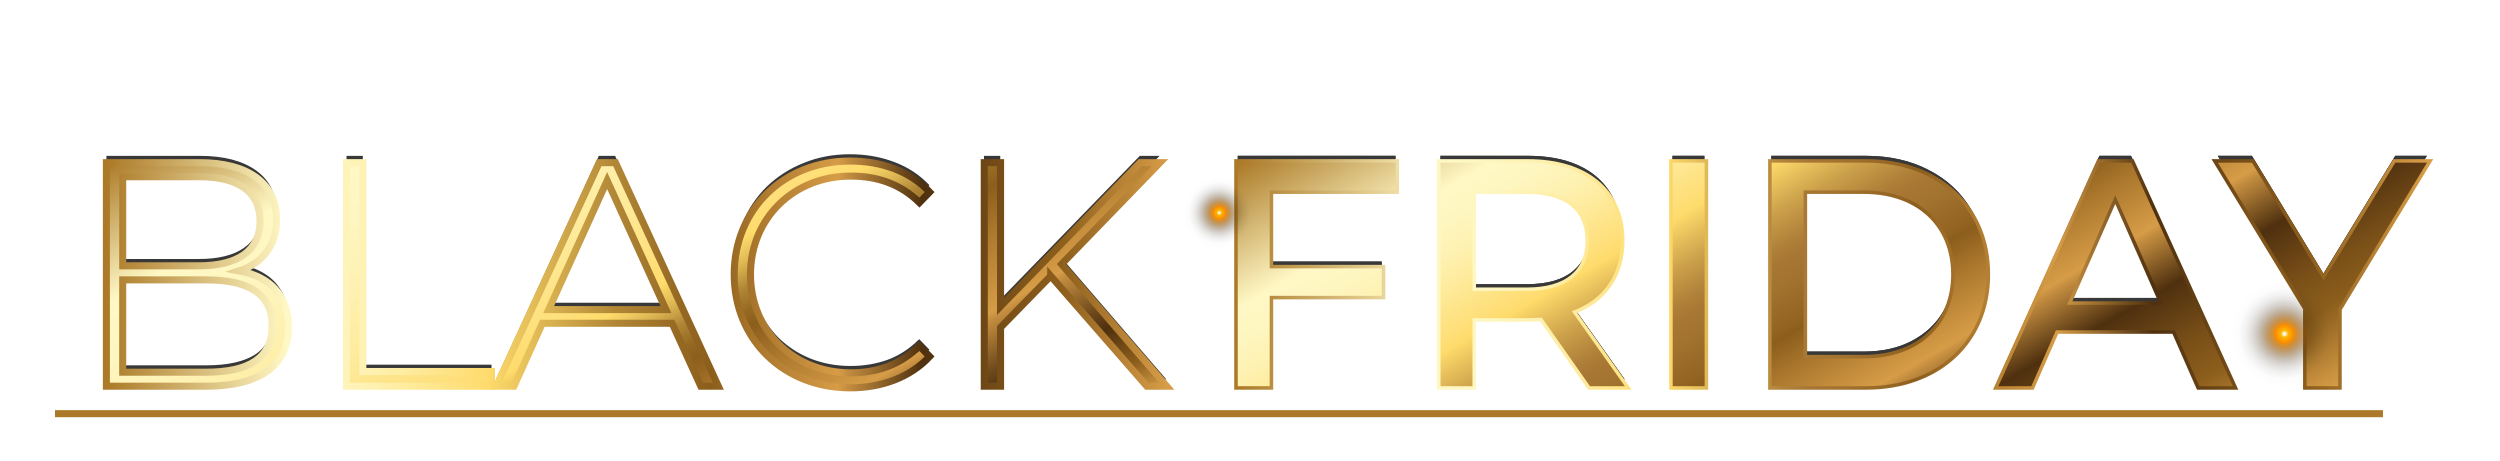
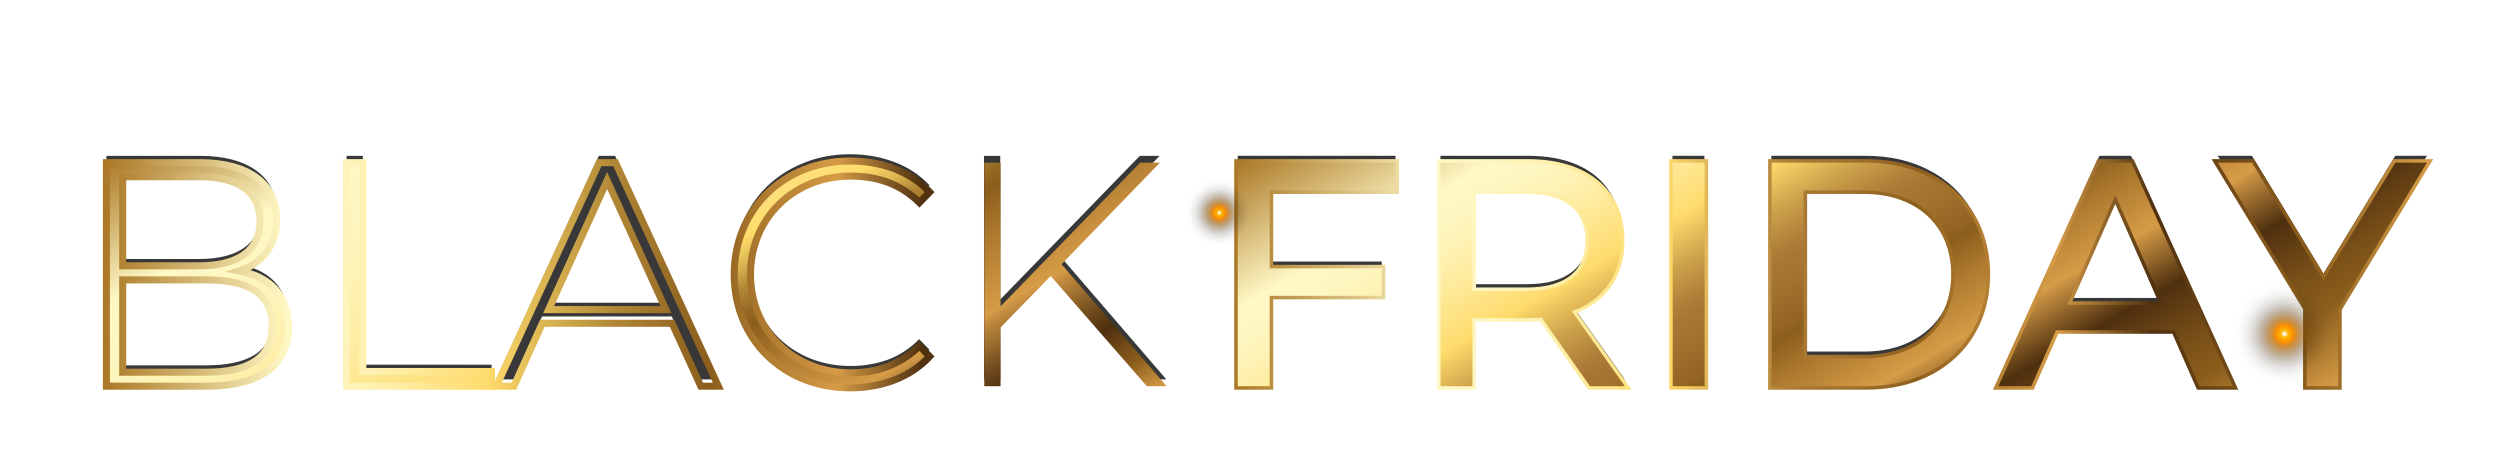
<svg xmlns="http://www.w3.org/2000/svg" fill="none" viewBox="0 0 152 28" height="28" width="152">
  <g filter="url(#filter0_d_1517_15700)">
    <path fill="#383838" d="M3.254 19.85V6.259H8.924C10.386 6.259 11.532 6.557 12.36 7.152C13.189 7.748 13.603 8.609 13.603 9.735C13.603 10.472 13.428 11.094 13.079 11.599C12.729 12.103 12.244 12.485 11.623 12.744C11.014 12.99 10.328 13.113 9.564 13.113L9.914 12.725C10.846 12.725 11.642 12.861 12.302 13.132C12.962 13.404 13.461 13.799 13.797 14.317C14.147 14.835 14.321 15.482 14.321 16.258C14.321 17.398 13.907 18.284 13.079 18.918C12.25 19.54 10.995 19.85 9.312 19.85H3.254ZM4.244 18.996H9.312C10.619 18.996 11.616 18.776 12.302 18.336C12.988 17.883 13.331 17.165 13.331 16.181C13.331 15.21 12.988 14.505 12.302 14.064C11.616 13.611 10.619 13.385 9.312 13.385H4.128V12.53H8.885C10.063 12.53 10.975 12.304 11.623 11.851C12.27 11.398 12.593 10.718 12.593 9.812C12.593 8.919 12.27 8.246 11.623 7.793C10.975 7.34 10.063 7.113 8.885 7.113H4.244V18.996ZM17.854 19.85V6.259H18.844V18.957H26.669V19.85H17.854ZM26.94 19.85L33.192 6.259H34.182L40.434 19.85H39.366L33.464 6.88H33.891L28.008 19.85H26.94ZM29.231 16.025L29.561 15.191H37.697L38.026 16.025H29.231ZM48.459 19.947C47.449 19.947 46.511 19.779 45.644 19.443C44.789 19.093 44.045 18.608 43.411 17.986C42.777 17.365 42.285 16.64 41.935 15.812C41.586 14.97 41.411 14.051 41.411 13.055C41.411 12.058 41.586 11.146 41.935 10.317C42.285 9.476 42.777 8.744 43.411 8.123C44.058 7.502 44.809 7.023 45.663 6.686C46.517 6.337 47.449 6.162 48.459 6.162C49.417 6.162 50.31 6.317 51.138 6.628C51.98 6.939 52.698 7.411 53.294 8.045L52.672 8.686C52.09 8.117 51.443 7.709 50.731 7.463C50.032 7.204 49.287 7.075 48.498 7.075C47.631 7.075 46.822 7.223 46.071 7.521C45.333 7.819 44.686 8.24 44.129 8.783C43.586 9.327 43.158 9.961 42.848 10.686C42.55 11.411 42.401 12.2 42.401 13.055C42.401 13.909 42.55 14.699 42.848 15.424C43.158 16.148 43.586 16.783 44.129 17.326C44.686 17.87 45.333 18.291 46.071 18.588C46.822 18.886 47.631 19.035 48.498 19.035C49.287 19.035 50.032 18.912 50.731 18.666C51.443 18.407 52.09 17.986 52.672 17.404L53.294 18.045C52.698 18.679 51.98 19.158 51.138 19.481C50.31 19.792 49.417 19.947 48.459 19.947ZM57.465 16.414L57.426 15.171L66.085 6.259H67.289L61.231 12.53L60.668 13.132L57.465 16.414ZM56.61 19.85V6.259H57.6V19.85H56.61ZM66.493 19.85L60.377 12.861L61.056 12.142L67.697 19.85H66.493Z" />
    <path fill="url(#paint0_linear_1517_15700)" d="M14.32 16.673C14.32 18.965 12.65 20.266 9.31 20.266H3.252V6.673H8.922C11.836 6.673 13.602 7.897 13.602 10.148C13.602 11.76 12.689 12.808 11.33 13.254C13.253 13.623 14.32 14.789 14.32 16.671V16.673ZM4.245 7.528V12.945H8.886C11.236 12.945 12.595 12.032 12.595 10.227C12.595 8.422 11.236 7.528 8.886 7.528H4.245ZM13.332 16.596C13.332 14.654 11.915 13.801 9.313 13.801H4.245V19.413H9.313C11.915 19.413 13.332 18.558 13.332 16.598V16.596Z" />
    <path fill="url(#paint1_linear_1517_15700)" d="M17.853 6.673H18.844V19.372H26.668V20.266H17.853V6.673Z" />
-     <path fill="url(#paint2_linear_1517_15700)" d="M37.64 16.44H29.758L28.03 20.264H26.962L33.215 6.673H34.206L40.459 20.264H39.392L37.645 16.44H37.64ZM37.272 15.606L33.698 7.762L30.143 15.606H37.269H37.272Z" />
    <path fill="url(#paint3_linear_1517_15700)" d="M41.424 13.469C41.424 9.507 44.434 6.576 48.472 6.576C50.395 6.576 52.123 7.198 53.307 8.461L52.685 9.102C51.521 7.957 50.102 7.49 48.511 7.49C45.036 7.49 42.414 10.053 42.414 13.471C42.414 16.888 45.036 19.452 48.511 19.452C50.104 19.452 51.521 18.967 52.685 17.82L53.307 18.461C52.123 19.724 50.393 20.365 48.472 20.365C44.434 20.365 41.424 17.432 41.424 13.471V13.469Z" />
    <path fill="url(#paint4_linear_1517_15700)" d="M60.666 13.567L57.618 16.693V20.266H56.627V6.673H57.618V15.411L66.103 6.673H67.308L61.327 12.847L67.715 20.264H66.51L60.666 13.565V13.567Z" />
    <path stroke-width="0.429" stroke="url(#paint5_linear_1517_15700)" d="M14.32 16.673C14.32 18.965 12.65 20.266 9.31 20.266H3.252V6.673H8.922C11.836 6.673 13.602 7.897 13.602 10.148C13.602 11.76 12.689 12.808 11.33 13.254C13.253 13.623 14.32 14.789 14.32 16.671V16.673ZM4.245 7.528V12.945H8.886C11.236 12.945 12.595 12.032 12.595 10.227C12.595 8.422 11.236 7.528 8.886 7.528H4.245ZM13.332 16.596C13.332 14.654 11.915 13.801 9.313 13.801H4.245V19.413H9.313C11.915 19.413 13.332 18.558 13.332 16.598V16.596Z" />
    <path stroke-width="0.429" stroke="url(#paint6_linear_1517_15700)" d="M17.853 6.673H18.844V19.372H26.668V20.266H17.853V6.673Z" />
    <path stroke-width="0.429" stroke="url(#paint7_linear_1517_15700)" d="M37.64 16.44H29.758L28.03 20.264H26.962L33.215 6.673H34.206L40.459 20.264H39.392L37.645 16.44H37.64ZM37.272 15.606L33.698 7.762L30.143 15.606H37.269H37.272Z" />
    <path stroke-width="0.429" stroke="url(#paint8_linear_1517_15700)" d="M41.424 13.469C41.424 9.507 44.434 6.576 48.472 6.576C50.395 6.576 52.123 7.198 53.307 8.461L52.685 9.102C51.521 7.957 50.102 7.49 48.511 7.49C45.036 7.49 42.414 10.053 42.414 13.471C42.414 16.888 45.036 19.452 48.511 19.452C50.104 19.452 51.521 18.967 52.685 17.82L53.307 18.461C52.123 19.724 50.393 20.365 48.472 20.365C44.434 20.365 41.424 17.432 41.424 13.471V13.469Z" />
-     <path stroke-width="0.429" stroke="url(#paint9_linear_1517_15700)" d="M60.666 13.567L57.618 16.693V20.266H56.627V6.673H57.618V15.411L66.103 6.673H67.308L61.327 12.847L67.715 20.264H66.51L60.666 13.565V13.567Z" />
-     <path fill="#383838" d="M73.786 12.684H80.795V14.353H73.786V12.684ZM73.98 19.848H72.039V6.257H81.63V7.946H73.98V19.848ZM84.363 19.848V6.257H89.664C90.855 6.257 91.871 6.445 92.712 6.82C93.553 7.195 94.201 7.739 94.654 8.451C95.107 9.163 95.333 10.011 95.333 10.995C95.333 11.978 95.107 12.826 94.654 13.538C94.201 14.237 93.553 14.774 92.712 15.149C91.871 15.525 90.855 15.713 89.664 15.713H85.431L86.305 14.819V19.848H84.363ZM93.45 19.848L89.994 14.916H92.071L95.566 19.848H93.45ZM86.305 15.014L85.431 14.062H89.606C90.848 14.062 91.787 13.797 92.421 13.266C93.068 12.723 93.392 11.965 93.392 10.995C93.392 10.024 93.068 9.273 92.421 8.742C91.787 8.212 90.848 7.946 89.606 7.946H85.431L86.305 6.975V15.014ZM98.47 19.848V6.257H100.412V19.848H98.47ZM104.481 19.848V6.257H110.208C111.658 6.257 112.933 6.542 114.033 7.111C115.147 7.681 116.007 8.477 116.616 9.499C117.237 10.522 117.548 11.706 117.548 13.053C117.548 14.399 117.237 15.583 116.616 16.606C116.007 17.628 115.147 18.424 114.033 18.994C112.933 19.563 111.658 19.848 110.208 19.848H104.481ZM106.422 18.159H110.092C111.218 18.159 112.189 17.945 113.004 17.518C113.833 17.091 114.473 16.496 114.927 15.732C115.38 14.955 115.606 14.062 115.606 13.053C115.606 12.03 115.38 11.137 114.927 10.373C114.473 9.609 113.833 9.014 113.004 8.587C112.189 8.16 111.218 7.946 110.092 7.946H106.422V18.159ZM118.274 19.848L124.429 6.257H126.351L132.525 19.848H130.487L124.992 7.344H125.769L120.274 19.848H118.274ZM120.895 16.45L121.419 14.897H129.069L129.632 16.45H120.895ZM137.019 19.848V14.645L137.465 15.848L131.621 6.257H133.699L138.611 14.353H137.485L142.416 6.257H144.339L138.514 15.848L138.941 14.645V19.848H137.019Z" />
    <path fill="#383838" d="M73.786 12.684H80.795V14.353H73.786V12.684ZM73.98 19.848H72.039V6.257H81.63V7.946H73.98V19.848ZM84.363 19.848V6.257H89.664C90.855 6.257 91.871 6.445 92.712 6.82C93.553 7.195 94.201 7.739 94.654 8.451C95.107 9.163 95.333 10.011 95.333 10.995C95.333 11.978 95.107 12.826 94.654 13.538C94.201 14.237 93.553 14.774 92.712 15.149C91.871 15.525 90.855 15.713 89.664 15.713H85.431L86.305 14.819V19.848H84.363ZM93.45 19.848L89.994 14.916H92.071L95.566 19.848H93.45ZM86.305 15.014L85.431 14.062H89.606C90.848 14.062 91.787 13.797 92.421 13.266C93.068 12.723 93.392 11.965 93.392 10.995C93.392 10.024 93.068 9.273 92.421 8.742C91.787 8.212 90.848 7.946 89.606 7.946H85.431L86.305 6.975V15.014ZM98.47 19.848V6.257H100.412V19.848H98.47ZM104.481 19.848V6.257H110.208C111.658 6.257 112.933 6.542 114.033 7.111C115.147 7.681 116.007 8.477 116.616 9.499C117.237 10.522 117.548 11.706 117.548 13.053C117.548 14.399 117.237 15.583 116.616 16.606C116.007 17.628 115.147 18.424 114.033 18.994C112.933 19.563 111.658 19.848 110.208 19.848H104.481ZM106.422 18.159H110.092C111.218 18.159 112.189 17.945 113.004 17.518C113.833 17.091 114.473 16.496 114.927 15.732C115.38 14.955 115.606 14.062 115.606 13.053C115.606 12.03 115.38 11.137 114.927 10.373C114.473 9.609 113.833 9.014 113.004 8.587C112.189 8.16 111.218 7.946 110.092 7.946H106.422V18.159ZM118.274 19.848L124.429 6.257H126.351L132.525 19.848H130.487L124.992 7.344H125.769L120.274 19.848H118.274ZM120.895 16.45L121.419 14.897H129.069L129.632 16.45H120.895ZM137.019 19.848V14.645L137.465 15.848L131.621 6.257H133.699L138.611 14.353H137.485L142.416 6.257H144.339L138.514 15.848L138.941 14.645V19.848H137.019Z" />
    <path stroke-width="0.429" stroke="url(#paint10_linear_1517_15700)" d="M73.981 8.362V13.1H80.796V14.77H73.981V20.264H72.039V6.673H81.632V8.362H73.981Z" />
    <path stroke-width="0.429" stroke="url(#paint11_linear_1517_15700)" d="M93.455 20.264L90.522 16.09C90.25 16.11 89.958 16.129 89.669 16.129H86.31V20.264H84.367V6.673H89.669C93.202 6.673 95.339 8.458 95.339 11.41C95.339 13.507 94.252 15.023 92.349 15.702L95.573 20.266H93.457L93.455 20.264ZM93.397 11.41C93.397 9.468 92.096 8.362 89.611 8.362H86.31V14.478H89.611C92.096 14.478 93.397 13.353 93.397 11.41Z" />
    <path stroke-width="0.429" stroke="url(#paint12_linear_1517_15700)" d="M98.484 6.673H100.426V20.264H98.484V6.673Z" />
    <path stroke-width="0.429" stroke="url(#paint13_linear_1517_15700)" d="M104.501 6.673H110.23C114.599 6.673 117.57 9.43 117.57 13.468C117.57 17.507 114.599 20.264 110.23 20.264H104.501V6.673ZM110.114 18.575C113.473 18.575 115.628 16.517 115.628 13.468C115.628 10.42 113.473 8.362 110.114 8.362H106.444V18.575H110.114Z" />
    <path stroke-width="0.429" stroke="url(#paint14_linear_1517_15700)" d="M129.005 16.866H121.782L120.288 20.264H118.288L124.443 6.673H126.366L132.54 20.264H130.501L129.007 16.866H129.005ZM128.325 15.314L125.392 8.654L122.46 15.314H128.323H128.325Z" />
    <path stroke-width="0.429" stroke="url(#paint15_linear_1517_15700)" d="M138.947 15.565V20.264H137.024V15.526L131.626 6.673H133.704L138.053 13.837L142.422 6.673H144.345L138.947 15.565Z" />
    <path fill="url(#paint16_linear_1517_15700)" d="M73.981 8.362V13.1H80.796V14.77H73.981V20.264H72.039V6.673H81.632V8.362H73.981Z" />
    <path fill="url(#paint17_linear_1517_15700)" d="M93.455 20.264L90.522 16.09C90.25 16.11 89.958 16.129 89.669 16.129H86.31V20.264H84.367V6.673H89.669C93.202 6.673 95.339 8.458 95.339 11.41C95.339 13.507 94.252 15.023 92.349 15.702L95.573 20.266H93.457L93.455 20.264ZM93.397 11.41C93.397 9.468 92.096 8.362 89.611 8.362H86.31V14.478H89.611C92.096 14.478 93.397 13.353 93.397 11.41Z" />
    <path fill="url(#paint18_linear_1517_15700)" d="M98.484 6.673H100.426V20.264H98.484V6.673Z" />
    <path fill="url(#paint19_linear_1517_15700)" d="M104.501 6.673H110.23C114.599 6.673 117.57 9.43 117.57 13.468C117.57 17.507 114.599 20.264 110.23 20.264H104.501V6.673ZM110.114 18.575C113.473 18.575 115.628 16.517 115.628 13.468C115.628 10.42 113.473 8.362 110.114 8.362H106.444V18.575H110.114Z" />
    <path fill="url(#paint20_linear_1517_15700)" d="M129.005 16.866H121.782L120.288 20.264H118.288L124.443 6.673H126.366L132.54 20.264H130.501L129.007 16.866H129.005ZM128.325 15.314L125.392 8.654L122.46 15.314H128.323H128.325Z" />
    <path fill="url(#paint21_linear_1517_15700)" d="M138.947 15.565V20.264H137.024V15.526L131.626 6.673H133.704L138.053 13.837L142.422 6.673H144.345L138.947 15.565Z" />
  </g>
-   <path stroke-width="0.429" stroke="url(#paint22_linear_1517_15700)" d="M3.344 25.152H144.885" />
  <path fill="url(#paint23_radial_1517_15700)" d="M141.711 21.945C140.812 23.501 138.823 24.037 137.264 23.139C135.708 22.241 135.172 20.251 136.07 18.693C136.969 17.136 138.958 16.601 140.516 17.499C142.073 18.397 142.609 20.386 141.711 21.945Z" style="mix-blend-mode:screen" />
  <path fill="url(#paint24_radial_1517_15700)" d="M138.823 20.438C137.157 19.477 135.839 18.641 135.88 18.571C135.92 18.5 137.303 19.222 138.969 20.183C140.634 21.143 141.953 21.979 141.912 22.05C141.871 22.121 140.489 21.398 138.823 20.438Z" style="mix-blend-mode:screen" />
  <path fill="url(#paint25_radial_1517_15700)" d="M138.769 20.236C139.73 18.571 140.566 17.252 140.636 17.293C140.707 17.334 139.985 18.716 139.024 20.382C138.064 22.048 137.228 23.366 137.157 23.325C137.086 23.285 137.809 21.902 138.769 20.236Z" style="mix-blend-mode:screen" />
  <path fill="url(#paint26_radial_1517_15700)" d="M76.026 14.056C75.422 15.102 74.084 15.462 73.038 14.857C71.992 14.253 71.631 12.915 72.236 11.869C72.841 10.823 74.178 10.463 75.224 11.067C76.27 11.672 76.631 13.01 76.026 14.056Z" style="mix-blend-mode:screen" />
  <path fill="url(#paint27_radial_1517_15700)" d="M74.084 13.042C72.965 12.396 72.08 11.835 72.105 11.788C72.133 11.741 73.064 12.225 74.183 12.87C75.302 13.516 76.187 14.077 76.161 14.124C76.133 14.172 75.205 13.687 74.084 13.042Z" style="mix-blend-mode:screen" />
  <path fill="url(#paint28_radial_1517_15700)" d="M74.047 12.907C74.692 11.788 75.254 10.902 75.301 10.928C75.348 10.956 74.864 11.886 74.219 13.005C73.573 14.124 73.012 15.01 72.965 14.984C72.917 14.956 73.402 14.026 74.047 12.907Z" style="mix-blend-mode:screen" />
  <defs>
    <filter color-interpolation-filters="sRGB" filterUnits="userSpaceOnUse" height="21.277" width="148.548" y="5.948" x="2.823" id="filter0_d_1517_15700">
      <feFlood result="BackgroundImageFix" flood-opacity="0" />
      <feColorMatrix result="hardAlpha" values="0 0 0 0 0 0 0 0 0 0 0 0 0 0 0 0 0 0 127 0" type="matrix" in="SourceAlpha" />
      <feOffset dy="3.216" dx="3.216" />
      <feGaussianBlur stdDeviation="1.715" />
      <feColorMatrix values="0 0 0 0 0 0 0 0 0 0 0 0 0 0 0 0 0 0 0.23 0" type="matrix" />
      <feBlend result="effect1_dropShadow_1517_15700" in2="BackgroundImageFix" mode="normal" />
      <feBlend result="shape" in2="effect1_dropShadow_1517_15700" in="SourceGraphic" mode="normal" />
    </filter>
    <linearGradient gradientUnits="userSpaceOnUse" y2="32.61" x2="46.331" y1="-5.495" x1="24.332" id="paint0_linear_1517_15700">
      <stop stop-color="#AB7927" />
      <stop stop-color="#FFF8C5" offset="0.17" />
      <stop stop-color="#FEF6C0" offset="0.24" />
      <stop stop-color="#FEF1B1" offset="0.32" />
      <stop stop-color="#FEEA9A" offset="0.41" />
      <stop stop-color="#FEDF7A" offset="0.5" />
      <stop stop-color="#FEDB6B" offset="0.53" />
      <stop stop-color="#DEB754" offset="0.56" />
      <stop stop-color="#B18736" offset="0.59" />
      <stop stop-color="#966923" offset="0.62" />
      <stop stop-color="#8C5E1C" offset="0.64" />
      <stop stop-color="#AE7A2F" offset="0.7" />
      <stop stop-color="#D69C47" offset="0.79" />
      <stop stop-color="#C28C3F" offset="0.8" />
      <stop stop-color="#6F4A1C" offset="0.86" />
      <stop stop-color="#4F300F" offset="0.89" />
      <stop stop-color="#7A5018" offset="0.93" />
      <stop stop-color="#8C5E1C" offset="0.95" />
      <stop stop-color="#D69C47" offset="1" />
    </linearGradient>
    <linearGradient gradientUnits="userSpaceOnUse" y2="32.61" x2="46.331" y1="-5.495" x1="24.332" id="paint1_linear_1517_15700">
      <stop stop-color="#AB7927" />
      <stop stop-color="#FFF8C5" offset="0.17" />
      <stop stop-color="#FEF6C0" offset="0.24" />
      <stop stop-color="#FEF1B1" offset="0.32" />
      <stop stop-color="#FEEA9A" offset="0.41" />
      <stop stop-color="#FEDF7A" offset="0.5" />
      <stop stop-color="#FEDB6B" offset="0.53" />
      <stop stop-color="#DEB754" offset="0.56" />
      <stop stop-color="#B18736" offset="0.59" />
      <stop stop-color="#966923" offset="0.62" />
      <stop stop-color="#8C5E1C" offset="0.64" />
      <stop stop-color="#AE7A2F" offset="0.7" />
      <stop stop-color="#D69C47" offset="0.79" />
      <stop stop-color="#C28C3F" offset="0.8" />
      <stop stop-color="#6F4A1C" offset="0.86" />
      <stop stop-color="#4F300F" offset="0.89" />
      <stop stop-color="#7A5018" offset="0.93" />
      <stop stop-color="#8C5E1C" offset="0.95" />
      <stop stop-color="#D69C47" offset="1" />
    </linearGradient>
    <linearGradient gradientUnits="userSpaceOnUse" y2="32.61" x2="46.331" y1="-5.495" x1="24.332" id="paint2_linear_1517_15700">
      <stop stop-color="#AB7927" />
      <stop stop-color="#FFF8C5" offset="0.17" />
      <stop stop-color="#FEF6C0" offset="0.24" />
      <stop stop-color="#FEF1B1" offset="0.32" />
      <stop stop-color="#FEEA9A" offset="0.41" />
      <stop stop-color="#FEDF7A" offset="0.5" />
      <stop stop-color="#FEDB6B" offset="0.53" />
      <stop stop-color="#DEB754" offset="0.56" />
      <stop stop-color="#B18736" offset="0.59" />
      <stop stop-color="#966923" offset="0.62" />
      <stop stop-color="#8C5E1C" offset="0.64" />
      <stop stop-color="#AE7A2F" offset="0.7" />
      <stop stop-color="#D69C47" offset="0.79" />
      <stop stop-color="#C28C3F" offset="0.8" />
      <stop stop-color="#6F4A1C" offset="0.86" />
      <stop stop-color="#4F300F" offset="0.89" />
      <stop stop-color="#7A5018" offset="0.93" />
      <stop stop-color="#8C5E1C" offset="0.95" />
      <stop stop-color="#D69C47" offset="1" />
    </linearGradient>
    <linearGradient gradientUnits="userSpaceOnUse" y2="32.61" x2="46.331" y1="-5.495" x1="24.332" id="paint3_linear_1517_15700">
      <stop stop-color="#AB7927" />
      <stop stop-color="#FFF8C5" offset="0.17" />
      <stop stop-color="#FEF6C0" offset="0.24" />
      <stop stop-color="#FEF1B1" offset="0.32" />
      <stop stop-color="#FEEA9A" offset="0.41" />
      <stop stop-color="#FEDF7A" offset="0.5" />
      <stop stop-color="#FEDB6B" offset="0.53" />
      <stop stop-color="#DEB754" offset="0.56" />
      <stop stop-color="#B18736" offset="0.59" />
      <stop stop-color="#966923" offset="0.62" />
      <stop stop-color="#8C5E1C" offset="0.64" />
      <stop stop-color="#AE7A2F" offset="0.7" />
      <stop stop-color="#D69C47" offset="0.79" />
      <stop stop-color="#C28C3F" offset="0.8" />
      <stop stop-color="#6F4A1C" offset="0.86" />
      <stop stop-color="#4F300F" offset="0.89" />
      <stop stop-color="#7A5018" offset="0.93" />
      <stop stop-color="#8C5E1C" offset="0.95" />
      <stop stop-color="#D69C47" offset="1" />
    </linearGradient>
    <linearGradient gradientUnits="userSpaceOnUse" y2="32.61" x2="46.331" y1="-5.495" x1="24.332" id="paint4_linear_1517_15700">
      <stop stop-color="#AB7927" />
      <stop stop-color="#FFF8C5" offset="0.17" />
      <stop stop-color="#FEF6C0" offset="0.24" />
      <stop stop-color="#FEF1B1" offset="0.32" />
      <stop stop-color="#FEEA9A" offset="0.41" />
      <stop stop-color="#FEDF7A" offset="0.5" />
      <stop stop-color="#FEDB6B" offset="0.53" />
      <stop stop-color="#DEB754" offset="0.56" />
      <stop stop-color="#B18736" offset="0.59" />
      <stop stop-color="#966923" offset="0.62" />
      <stop stop-color="#8C5E1C" offset="0.64" />
      <stop stop-color="#AE7A2F" offset="0.7" />
      <stop stop-color="#D69C47" offset="0.79" />
      <stop stop-color="#C28C3F" offset="0.8" />
      <stop stop-color="#6F4A1C" offset="0.86" />
      <stop stop-color="#4F300F" offset="0.89" />
      <stop stop-color="#7A5018" offset="0.93" />
      <stop stop-color="#8C5E1C" offset="0.95" />
      <stop stop-color="#D69C47" offset="1" />
    </linearGradient>
    <linearGradient gradientUnits="userSpaceOnUse" y2="13.468" x2="67.715" y1="13.468" x1="3.254" id="paint5_linear_1517_15700">
      <stop stop-color="#AB7927" />
      <stop stop-color="#FFF8C5" offset="0.17" />
      <stop stop-color="#FEF6C0" offset="0.21" />
      <stop stop-color="#FEF1B1" offset="0.25" />
      <stop stop-color="#FEEA9A" offset="0.29" />
      <stop stop-color="#FEDF7A" offset="0.34" />
      <stop stop-color="#FEDB6B" offset="0.36" />
      <stop stop-color="#DEB754" offset="0.41" />
      <stop stop-color="#B18736" offset="0.48" />
      <stop stop-color="#966923" offset="0.54" />
      <stop stop-color="#8C5E1C" offset="0.57" />
      <stop stop-color="#AE7A2F" offset="0.62" />
      <stop stop-color="#D69C47" offset="0.69" />
      <stop stop-color="#C28C3F" offset="0.7" />
      <stop stop-color="#6F4A1C" offset="0.75" />
      <stop stop-color="#4F300F" offset="0.77" />
      <stop stop-color="#7A5018" offset="0.85" />
      <stop stop-color="#8C5E1C" offset="0.9" />
      <stop stop-color="#D69C47" offset="1" />
    </linearGradient>
    <linearGradient gradientUnits="userSpaceOnUse" y2="13.468" x2="67.715" y1="13.468" x1="3.254" id="paint6_linear_1517_15700">
      <stop stop-color="#AB7927" />
      <stop stop-color="#FFF8C5" offset="0.17" />
      <stop stop-color="#FEF6C0" offset="0.21" />
      <stop stop-color="#FEF1B1" offset="0.25" />
      <stop stop-color="#FEEA9A" offset="0.29" />
      <stop stop-color="#FEDF7A" offset="0.34" />
      <stop stop-color="#FEDB6B" offset="0.36" />
      <stop stop-color="#DEB754" offset="0.41" />
      <stop stop-color="#B18736" offset="0.48" />
      <stop stop-color="#966923" offset="0.54" />
      <stop stop-color="#8C5E1C" offset="0.57" />
      <stop stop-color="#AE7A2F" offset="0.62" />
      <stop stop-color="#D69C47" offset="0.69" />
      <stop stop-color="#C28C3F" offset="0.7" />
      <stop stop-color="#6F4A1C" offset="0.75" />
      <stop stop-color="#4F300F" offset="0.77" />
      <stop stop-color="#7A5018" offset="0.85" />
      <stop stop-color="#8C5E1C" offset="0.9" />
      <stop stop-color="#D69C47" offset="1" />
    </linearGradient>
    <linearGradient gradientUnits="userSpaceOnUse" y2="13.468" x2="67.715" y1="13.468" x1="3.254" id="paint7_linear_1517_15700">
      <stop stop-color="#AB7927" />
      <stop stop-color="#FFF8C5" offset="0.17" />
      <stop stop-color="#FEF6C0" offset="0.21" />
      <stop stop-color="#FEF1B1" offset="0.25" />
      <stop stop-color="#FEEA9A" offset="0.29" />
      <stop stop-color="#FEDF7A" offset="0.34" />
      <stop stop-color="#FEDB6B" offset="0.36" />
      <stop stop-color="#DEB754" offset="0.41" />
      <stop stop-color="#B18736" offset="0.48" />
      <stop stop-color="#966923" offset="0.54" />
      <stop stop-color="#8C5E1C" offset="0.57" />
      <stop stop-color="#AE7A2F" offset="0.62" />
      <stop stop-color="#D69C47" offset="0.69" />
      <stop stop-color="#C28C3F" offset="0.7" />
      <stop stop-color="#6F4A1C" offset="0.75" />
      <stop stop-color="#4F300F" offset="0.77" />
      <stop stop-color="#7A5018" offset="0.85" />
      <stop stop-color="#8C5E1C" offset="0.9" />
      <stop stop-color="#D69C47" offset="1" />
    </linearGradient>
    <linearGradient gradientUnits="userSpaceOnUse" y2="13.469" x2="67.715" y1="13.469" x1="3.254" id="paint8_linear_1517_15700">
      <stop stop-color="#AB7927" />
      <stop stop-color="#FFF8C5" offset="0.17" />
      <stop stop-color="#FEF6C0" offset="0.21" />
      <stop stop-color="#FEF1B1" offset="0.25" />
      <stop stop-color="#FEEA9A" offset="0.29" />
      <stop stop-color="#FEDF7A" offset="0.34" />
      <stop stop-color="#FEDB6B" offset="0.36" />
      <stop stop-color="#DEB754" offset="0.41" />
      <stop stop-color="#B18736" offset="0.48" />
      <stop stop-color="#966923" offset="0.54" />
      <stop stop-color="#8C5E1C" offset="0.57" />
      <stop stop-color="#AE7A2F" offset="0.62" />
      <stop stop-color="#D69C47" offset="0.69" />
      <stop stop-color="#C28C3F" offset="0.7" />
      <stop stop-color="#6F4A1C" offset="0.75" />
      <stop stop-color="#4F300F" offset="0.77" />
      <stop stop-color="#7A5018" offset="0.85" />
      <stop stop-color="#8C5E1C" offset="0.9" />
      <stop stop-color="#D69C47" offset="1" />
    </linearGradient>
    <linearGradient gradientUnits="userSpaceOnUse" y2="13.468" x2="67.715" y1="13.468" x1="3.254" id="paint9_linear_1517_15700">
      <stop stop-color="#AB7927" />
      <stop stop-color="#FFF8C5" offset="0.17" />
      <stop stop-color="#FEF6C0" offset="0.21" />
      <stop stop-color="#FEF1B1" offset="0.25" />
      <stop stop-color="#FEEA9A" offset="0.29" />
      <stop stop-color="#FEDF7A" offset="0.34" />
      <stop stop-color="#FEDB6B" offset="0.36" />
      <stop stop-color="#DEB754" offset="0.41" />
      <stop stop-color="#B18736" offset="0.48" />
      <stop stop-color="#966923" offset="0.54" />
      <stop stop-color="#8C5E1C" offset="0.57" />
      <stop stop-color="#AE7A2F" offset="0.62" />
      <stop stop-color="#D69C47" offset="0.69" />
      <stop stop-color="#C28C3F" offset="0.7" />
      <stop stop-color="#6F4A1C" offset="0.75" />
      <stop stop-color="#4F300F" offset="0.77" />
      <stop stop-color="#7A5018" offset="0.85" />
      <stop stop-color="#8C5E1C" offset="0.9" />
      <stop stop-color="#D69C47" offset="1" />
    </linearGradient>
    <linearGradient gradientUnits="userSpaceOnUse" y2="13.468" x2="144.343" y1="13.468" x1="72.039" id="paint10_linear_1517_15700">
      <stop stop-color="#AB7927" />
      <stop stop-color="#FFF8C5" offset="0.17" />
      <stop stop-color="#FEF6C0" offset="0.21" />
      <stop stop-color="#FEF1B1" offset="0.25" />
      <stop stop-color="#FEEA9A" offset="0.29" />
      <stop stop-color="#FEDF7A" offset="0.34" />
      <stop stop-color="#FEDB6B" offset="0.36" />
      <stop stop-color="#F5D065" offset="0.37" />
      <stop stop-color="#CBA04A" offset="0.42" />
      <stop stop-color="#B1823A" offset="0.46" />
      <stop stop-color="#A87734" offset="0.48" />
      <stop stop-color="#A2722F" offset="0.51" />
      <stop stop-color="#926321" offset="0.56" />
      <stop stop-color="#8C5E1C" offset="0.57" />
      <stop stop-color="#AE7A2F" offset="0.62" />
      <stop stop-color="#D69C47" offset="0.69" />
      <stop stop-color="#C28C3F" offset="0.7" />
      <stop stop-color="#6F4A1C" offset="0.75" />
      <stop stop-color="#4F300F" offset="0.77" />
      <stop stop-color="#7A5018" offset="0.85" />
      <stop stop-color="#8C5E1C" offset="0.9" />
      <stop stop-color="#D69C47" offset="1" />
    </linearGradient>
    <linearGradient gradientUnits="userSpaceOnUse" y2="13.468" x2="144.343" y1="13.468" x1="72.039" id="paint11_linear_1517_15700">
      <stop stop-color="#AB7927" />
      <stop stop-color="#FFF8C5" offset="0.17" />
      <stop stop-color="#FEF6C0" offset="0.21" />
      <stop stop-color="#FEF1B1" offset="0.25" />
      <stop stop-color="#FEEA9A" offset="0.29" />
      <stop stop-color="#FEDF7A" offset="0.34" />
      <stop stop-color="#FEDB6B" offset="0.36" />
      <stop stop-color="#F5D065" offset="0.37" />
      <stop stop-color="#CBA04A" offset="0.42" />
      <stop stop-color="#B1823A" offset="0.46" />
      <stop stop-color="#A87734" offset="0.48" />
      <stop stop-color="#A2722F" offset="0.51" />
      <stop stop-color="#926321" offset="0.56" />
      <stop stop-color="#8C5E1C" offset="0.57" />
      <stop stop-color="#AE7A2F" offset="0.62" />
      <stop stop-color="#D69C47" offset="0.69" />
      <stop stop-color="#C28C3F" offset="0.7" />
      <stop stop-color="#6F4A1C" offset="0.75" />
      <stop stop-color="#4F300F" offset="0.77" />
      <stop stop-color="#7A5018" offset="0.85" />
      <stop stop-color="#8C5E1C" offset="0.9" />
      <stop stop-color="#D69C47" offset="1" />
    </linearGradient>
    <linearGradient gradientUnits="userSpaceOnUse" y2="13.468" x2="144.343" y1="13.468" x1="72.039" id="paint12_linear_1517_15700">
      <stop stop-color="#AB7927" />
      <stop stop-color="#FFF8C5" offset="0.17" />
      <stop stop-color="#FEF6C0" offset="0.21" />
      <stop stop-color="#FEF1B1" offset="0.25" />
      <stop stop-color="#FEEA9A" offset="0.29" />
      <stop stop-color="#FEDF7A" offset="0.34" />
      <stop stop-color="#FEDB6B" offset="0.36" />
      <stop stop-color="#F5D065" offset="0.37" />
      <stop stop-color="#CBA04A" offset="0.42" />
      <stop stop-color="#B1823A" offset="0.46" />
      <stop stop-color="#A87734" offset="0.48" />
      <stop stop-color="#A2722F" offset="0.51" />
      <stop stop-color="#926321" offset="0.56" />
      <stop stop-color="#8C5E1C" offset="0.57" />
      <stop stop-color="#AE7A2F" offset="0.62" />
      <stop stop-color="#D69C47" offset="0.69" />
      <stop stop-color="#C28C3F" offset="0.7" />
      <stop stop-color="#6F4A1C" offset="0.75" />
      <stop stop-color="#4F300F" offset="0.77" />
      <stop stop-color="#7A5018" offset="0.85" />
      <stop stop-color="#8C5E1C" offset="0.9" />
      <stop stop-color="#D69C47" offset="1" />
    </linearGradient>
    <linearGradient gradientUnits="userSpaceOnUse" y2="13.468" x2="144.343" y1="13.468" x1="72.039" id="paint13_linear_1517_15700">
      <stop stop-color="#AB7927" />
      <stop stop-color="#FFF8C5" offset="0.17" />
      <stop stop-color="#FEF6C0" offset="0.21" />
      <stop stop-color="#FEF1B1" offset="0.25" />
      <stop stop-color="#FEEA9A" offset="0.29" />
      <stop stop-color="#FEDF7A" offset="0.34" />
      <stop stop-color="#FEDB6B" offset="0.36" />
      <stop stop-color="#F5D065" offset="0.37" />
      <stop stop-color="#CBA04A" offset="0.42" />
      <stop stop-color="#B1823A" offset="0.46" />
      <stop stop-color="#A87734" offset="0.48" />
      <stop stop-color="#A2722F" offset="0.51" />
      <stop stop-color="#926321" offset="0.56" />
      <stop stop-color="#8C5E1C" offset="0.57" />
      <stop stop-color="#AE7A2F" offset="0.62" />
      <stop stop-color="#D69C47" offset="0.69" />
      <stop stop-color="#C28C3F" offset="0.7" />
      <stop stop-color="#6F4A1C" offset="0.75" />
      <stop stop-color="#4F300F" offset="0.77" />
      <stop stop-color="#7A5018" offset="0.85" />
      <stop stop-color="#8C5E1C" offset="0.9" />
      <stop stop-color="#D69C47" offset="1" />
    </linearGradient>
    <linearGradient gradientUnits="userSpaceOnUse" y2="13.468" x2="144.343" y1="13.468" x1="72.039" id="paint14_linear_1517_15700">
      <stop stop-color="#AB7927" />
      <stop stop-color="#FFF8C5" offset="0.17" />
      <stop stop-color="#FEF6C0" offset="0.21" />
      <stop stop-color="#FEF1B1" offset="0.25" />
      <stop stop-color="#FEEA9A" offset="0.29" />
      <stop stop-color="#FEDF7A" offset="0.34" />
      <stop stop-color="#FEDB6B" offset="0.36" />
      <stop stop-color="#F5D065" offset="0.37" />
      <stop stop-color="#CBA04A" offset="0.42" />
      <stop stop-color="#B1823A" offset="0.46" />
      <stop stop-color="#A87734" offset="0.48" />
      <stop stop-color="#A2722F" offset="0.51" />
      <stop stop-color="#926321" offset="0.56" />
      <stop stop-color="#8C5E1C" offset="0.57" />
      <stop stop-color="#AE7A2F" offset="0.62" />
      <stop stop-color="#D69C47" offset="0.69" />
      <stop stop-color="#C28C3F" offset="0.7" />
      <stop stop-color="#6F4A1C" offset="0.75" />
      <stop stop-color="#4F300F" offset="0.77" />
      <stop stop-color="#7A5018" offset="0.85" />
      <stop stop-color="#8C5E1C" offset="0.9" />
      <stop stop-color="#D69C47" offset="1" />
    </linearGradient>
    <linearGradient gradientUnits="userSpaceOnUse" y2="13.468" x2="144.343" y1="13.468" x1="72.039" id="paint15_linear_1517_15700">
      <stop stop-color="#AB7927" />
      <stop stop-color="#FFF8C5" offset="0.17" />
      <stop stop-color="#FEF6C0" offset="0.21" />
      <stop stop-color="#FEF1B1" offset="0.25" />
      <stop stop-color="#FEEA9A" offset="0.29" />
      <stop stop-color="#FEDF7A" offset="0.34" />
      <stop stop-color="#FEDB6B" offset="0.36" />
      <stop stop-color="#F5D065" offset="0.37" />
      <stop stop-color="#CBA04A" offset="0.42" />
      <stop stop-color="#B1823A" offset="0.46" />
      <stop stop-color="#A87734" offset="0.48" />
      <stop stop-color="#A2722F" offset="0.51" />
      <stop stop-color="#926321" offset="0.56" />
      <stop stop-color="#8C5E1C" offset="0.57" />
      <stop stop-color="#AE7A2F" offset="0.62" />
      <stop stop-color="#D69C47" offset="0.69" />
      <stop stop-color="#C28C3F" offset="0.7" />
      <stop stop-color="#6F4A1C" offset="0.75" />
      <stop stop-color="#4F300F" offset="0.77" />
      <stop stop-color="#7A5018" offset="0.85" />
      <stop stop-color="#8C5E1C" offset="0.9" />
      <stop stop-color="#D69C47" offset="1" />
    </linearGradient>
    <linearGradient gradientUnits="userSpaceOnUse" y2="31.883" x2="118.824" y1="-7.283" x1="96.21" id="paint16_linear_1517_15700">
      <stop stop-color="#AB7927" />
      <stop stop-color="#FFF8C5" offset="0.17" />
      <stop stop-color="#FEF6C0" offset="0.21" />
      <stop stop-color="#FEF1B1" offset="0.25" />
      <stop stop-color="#FEEA9A" offset="0.29" />
      <stop stop-color="#FEDF7A" offset="0.34" />
      <stop stop-color="#FEDB6B" offset="0.36" />
      <stop stop-color="#F5D065" offset="0.37" />
      <stop stop-color="#CBA04A" offset="0.42" />
      <stop stop-color="#B1823A" offset="0.46" />
      <stop stop-color="#A87734" offset="0.48" />
      <stop stop-color="#A2722F" offset="0.51" />
      <stop stop-color="#926321" offset="0.56" />
      <stop stop-color="#8C5E1C" offset="0.57" />
      <stop stop-color="#AE7A2F" offset="0.62" />
      <stop stop-color="#D69C47" offset="0.69" />
      <stop stop-color="#C28C3F" offset="0.7" />
      <stop stop-color="#6F4A1C" offset="0.75" />
      <stop stop-color="#4F300F" offset="0.77" />
      <stop stop-color="#7A5018" offset="0.85" />
      <stop stop-color="#8C5E1C" offset="0.9" />
      <stop stop-color="#D69C47" offset="1" />
    </linearGradient>
    <linearGradient gradientUnits="userSpaceOnUse" y2="31.883" x2="118.824" y1="-7.283" x1="96.21" id="paint17_linear_1517_15700">
      <stop stop-color="#AB7927" />
      <stop stop-color="#FFF8C5" offset="0.17" />
      <stop stop-color="#FEF6C0" offset="0.21" />
      <stop stop-color="#FEF1B1" offset="0.25" />
      <stop stop-color="#FEEA9A" offset="0.29" />
      <stop stop-color="#FEDF7A" offset="0.34" />
      <stop stop-color="#FEDB6B" offset="0.36" />
      <stop stop-color="#F5D065" offset="0.37" />
      <stop stop-color="#CBA04A" offset="0.42" />
      <stop stop-color="#B1823A" offset="0.46" />
      <stop stop-color="#A87734" offset="0.48" />
      <stop stop-color="#A2722F" offset="0.51" />
      <stop stop-color="#926321" offset="0.56" />
      <stop stop-color="#8C5E1C" offset="0.57" />
      <stop stop-color="#AE7A2F" offset="0.62" />
      <stop stop-color="#D69C47" offset="0.69" />
      <stop stop-color="#C28C3F" offset="0.7" />
      <stop stop-color="#6F4A1C" offset="0.75" />
      <stop stop-color="#4F300F" offset="0.77" />
      <stop stop-color="#7A5018" offset="0.85" />
      <stop stop-color="#8C5E1C" offset="0.9" />
      <stop stop-color="#D69C47" offset="1" />
    </linearGradient>
    <linearGradient gradientUnits="userSpaceOnUse" y2="31.883" x2="118.824" y1="-7.283" x1="96.209" id="paint18_linear_1517_15700">
      <stop stop-color="#AB7927" />
      <stop stop-color="#FFF8C5" offset="0.17" />
      <stop stop-color="#FEF6C0" offset="0.21" />
      <stop stop-color="#FEF1B1" offset="0.25" />
      <stop stop-color="#FEEA9A" offset="0.29" />
      <stop stop-color="#FEDF7A" offset="0.34" />
      <stop stop-color="#FEDB6B" offset="0.36" />
      <stop stop-color="#F5D065" offset="0.37" />
      <stop stop-color="#CBA04A" offset="0.42" />
      <stop stop-color="#B1823A" offset="0.46" />
      <stop stop-color="#A87734" offset="0.48" />
      <stop stop-color="#A2722F" offset="0.51" />
      <stop stop-color="#926321" offset="0.56" />
      <stop stop-color="#8C5E1C" offset="0.57" />
      <stop stop-color="#AE7A2F" offset="0.62" />
      <stop stop-color="#D69C47" offset="0.69" />
      <stop stop-color="#C28C3F" offset="0.7" />
      <stop stop-color="#6F4A1C" offset="0.75" />
      <stop stop-color="#4F300F" offset="0.77" />
      <stop stop-color="#7A5018" offset="0.85" />
      <stop stop-color="#8C5E1C" offset="0.9" />
      <stop stop-color="#D69C47" offset="1" />
    </linearGradient>
    <linearGradient gradientUnits="userSpaceOnUse" y2="31.883" x2="118.824" y1="-7.283" x1="96.209" id="paint19_linear_1517_15700">
      <stop stop-color="#AB7927" />
      <stop stop-color="#FFF8C5" offset="0.17" />
      <stop stop-color="#FEF6C0" offset="0.21" />
      <stop stop-color="#FEF1B1" offset="0.25" />
      <stop stop-color="#FEEA9A" offset="0.29" />
      <stop stop-color="#FEDF7A" offset="0.34" />
      <stop stop-color="#FEDB6B" offset="0.36" />
      <stop stop-color="#F5D065" offset="0.37" />
      <stop stop-color="#CBA04A" offset="0.42" />
      <stop stop-color="#B1823A" offset="0.46" />
      <stop stop-color="#A87734" offset="0.48" />
      <stop stop-color="#A2722F" offset="0.51" />
      <stop stop-color="#926321" offset="0.56" />
      <stop stop-color="#8C5E1C" offset="0.57" />
      <stop stop-color="#AE7A2F" offset="0.62" />
      <stop stop-color="#D69C47" offset="0.69" />
      <stop stop-color="#C28C3F" offset="0.7" />
      <stop stop-color="#6F4A1C" offset="0.75" />
      <stop stop-color="#4F300F" offset="0.77" />
      <stop stop-color="#7A5018" offset="0.85" />
      <stop stop-color="#8C5E1C" offset="0.9" />
      <stop stop-color="#D69C47" offset="1" />
    </linearGradient>
    <linearGradient gradientUnits="userSpaceOnUse" y2="31.883" x2="118.824" y1="-7.283" x1="96.21" id="paint20_linear_1517_15700">
      <stop stop-color="#AB7927" />
      <stop stop-color="#FFF8C5" offset="0.17" />
      <stop stop-color="#FEF6C0" offset="0.21" />
      <stop stop-color="#FEF1B1" offset="0.25" />
      <stop stop-color="#FEEA9A" offset="0.29" />
      <stop stop-color="#FEDF7A" offset="0.34" />
      <stop stop-color="#FEDB6B" offset="0.36" />
      <stop stop-color="#F5D065" offset="0.37" />
      <stop stop-color="#CBA04A" offset="0.42" />
      <stop stop-color="#B1823A" offset="0.46" />
      <stop stop-color="#A87734" offset="0.48" />
      <stop stop-color="#A2722F" offset="0.51" />
      <stop stop-color="#926321" offset="0.56" />
      <stop stop-color="#8C5E1C" offset="0.57" />
      <stop stop-color="#AE7A2F" offset="0.62" />
      <stop stop-color="#D69C47" offset="0.69" />
      <stop stop-color="#C28C3F" offset="0.7" />
      <stop stop-color="#6F4A1C" offset="0.75" />
      <stop stop-color="#4F300F" offset="0.77" />
      <stop stop-color="#7A5018" offset="0.85" />
      <stop stop-color="#8C5E1C" offset="0.9" />
      <stop stop-color="#D69C47" offset="1" />
    </linearGradient>
    <linearGradient gradientUnits="userSpaceOnUse" y2="31.883" x2="118.824" y1="-7.283" x1="96.21" id="paint21_linear_1517_15700">
      <stop stop-color="#AB7927" />
      <stop stop-color="#FFF8C5" offset="0.17" />
      <stop stop-color="#FEF6C0" offset="0.21" />
      <stop stop-color="#FEF1B1" offset="0.25" />
      <stop stop-color="#FEEA9A" offset="0.29" />
      <stop stop-color="#FEDF7A" offset="0.34" />
      <stop stop-color="#FEDB6B" offset="0.36" />
      <stop stop-color="#F5D065" offset="0.37" />
      <stop stop-color="#CBA04A" offset="0.42" />
      <stop stop-color="#B1823A" offset="0.46" />
      <stop stop-color="#A87734" offset="0.48" />
      <stop stop-color="#A2722F" offset="0.51" />
      <stop stop-color="#926321" offset="0.56" />
      <stop stop-color="#8C5E1C" offset="0.57" />
      <stop stop-color="#AE7A2F" offset="0.62" />
      <stop stop-color="#D69C47" offset="0.69" />
      <stop stop-color="#C28C3F" offset="0.7" />
      <stop stop-color="#6F4A1C" offset="0.75" />
      <stop stop-color="#4F300F" offset="0.77" />
      <stop stop-color="#7A5018" offset="0.85" />
      <stop stop-color="#8C5E1C" offset="0.9" />
      <stop stop-color="#D69C47" offset="1" />
    </linearGradient>
    <linearGradient gradientUnits="userSpaceOnUse" y2="nan" x2="nan" y1="nan" x1="nan" id="paint22_linear_1517_15700">
      <stop stop-color="#AB7927" />
      <stop stop-color="#FFF8C5" offset="0.17" />
      <stop stop-color="#FEF6C0" offset="0.21" />
      <stop stop-color="#FEF1B1" offset="0.25" />
      <stop stop-color="#FEEA9A" offset="0.29" />
      <stop stop-color="#FEDF7A" offset="0.34" />
      <stop stop-color="#FEDB6B" offset="0.36" />
      <stop stop-color="#F5D065" offset="0.37" />
      <stop stop-color="#CBA04A" offset="0.42" />
      <stop stop-color="#B1823A" offset="0.46" />
      <stop stop-color="#A87734" offset="0.48" />
      <stop stop-color="#A2722F" offset="0.51" />
      <stop stop-color="#926321" offset="0.56" />
      <stop stop-color="#8C5E1C" offset="0.57" />
      <stop stop-color="#AE7A2F" offset="0.62" />
      <stop stop-color="#D69C47" offset="0.69" />
      <stop stop-color="#C28C3F" offset="0.7" />
      <stop stop-color="#6F4A1C" offset="0.75" />
      <stop stop-color="#4F300F" offset="0.77" />
      <stop stop-color="#7A5018" offset="0.85" />
      <stop stop-color="#8C5E1C" offset="0.9" />
      <stop stop-color="#D69C47" offset="1" />
    </linearGradient>
    <radialGradient gradientTransform="translate(138.898 20.298) rotate(29.97) scale(3.254)" gradientUnits="userSpaceOnUse" r="1" cy="0" cx="0" id="paint23_radial_1517_15700">
      <stop stop-color="#FEFCF7" />
      <stop stop-color="#FEF6E1" offset="0.02" />
      <stop stop-color="#FEECBE" offset="0.03" />
      <stop stop-color="#FEDD8D" offset="0.04" />
      <stop stop-color="#FDCB4E" offset="0.05" />
      <stop stop-color="#FDB502" offset="0.07" />
      <stop stop-color="#FDA201" offset="0.12" />
      <stop stop-color="#FD8F01" offset="0.16" />
      <stop stop-opacity="0.82" stop-color="#CF7500" offset="0.22" />
      <stop stop-opacity="0.63" stop-color="#9F5A00" offset="0.3" />
      <stop stop-opacity="0.46" stop-color="#744100" offset="0.38" />
      <stop stop-opacity="0.32" stop-color="#502D00" offset="0.46" />
      <stop stop-opacity="0.2" stop-color="#331C00" offset="0.55" />
      <stop stop-opacity="0.11" stop-color="#1C1000" offset="0.64" />
      <stop stop-opacity="0.05" stop-color="#0C0700" offset="0.74" />
      <stop stop-opacity="0.01" stop-color="#020100" offset="0.85" />
      <stop stop-opacity="0" offset="1" />
    </radialGradient>
    <radialGradient gradientTransform="translate(135.505 26.282) rotate(119.92) scale(0.138 3.483)" gradientUnits="userSpaceOnUse" r="1" cy="0" cx="0" id="paint24_radial_1517_15700">
      <stop stop-color="white" />
      <stop stop-color="#FEFCF7" offset="0.02" />
      <stop stop-color="#FEF6E1" offset="0.06" />
      <stop stop-color="#FEECBE" offset="0.1" />
      <stop stop-color="#FEDD8D" offset="0.15" />
      <stop stop-color="#FDCB4E" offset="0.2" />
      <stop stop-color="#FDB502" offset="0.26" />
      <stop stop-color="#FDA201" offset="0.29" />
      <stop stop-color="#FD8F01" offset="0.31" />
      <stop stop-opacity="0.84" stop-color="#D37700" offset="0.36" />
      <stop stop-opacity="0.64" stop-color="#A25B00" offset="0.42" />
      <stop stop-opacity="0.47" stop-color="#764300" offset="0.49" />
      <stop stop-opacity="0.32" stop-color="#522E00" offset="0.56" />
      <stop stop-opacity="0.21" stop-color="#341D00" offset="0.63" />
      <stop stop-opacity="0.12" stop-color="#1D1000" offset="0.71" />
      <stop stop-opacity="0.05" stop-color="#0C0700" offset="0.79" />
      <stop stop-opacity="0.01" stop-color="#030100" offset="0.88" />
      <stop stop-opacity="0" offset="1" />
    </radialGradient>
    <radialGradient gradientTransform="translate(175.87 41.541) rotate(-150.08) scale(0.138 3.483)" gradientUnits="userSpaceOnUse" r="1" cy="0" cx="0" id="paint25_radial_1517_15700">
      <stop stop-color="white" />
      <stop stop-color="#FEFCF7" offset="0.02" />
      <stop stop-color="#FEF6E1" offset="0.06" />
      <stop stop-color="#FEECBE" offset="0.1" />
      <stop stop-color="#FEDD8D" offset="0.15" />
      <stop stop-color="#FDCB4E" offset="0.2" />
      <stop stop-color="#FDB502" offset="0.26" />
      <stop stop-color="#FDA201" offset="0.29" />
      <stop stop-color="#FD8F01" offset="0.31" />
      <stop stop-opacity="0.84" stop-color="#D37700" offset="0.36" />
      <stop stop-opacity="0.64" stop-color="#A25B00" offset="0.42" />
      <stop stop-opacity="0.47" stop-color="#764300" offset="0.49" />
      <stop stop-opacity="0.32" stop-color="#522E00" offset="0.56" />
      <stop stop-opacity="0.21" stop-color="#341D00" offset="0.63" />
      <stop stop-opacity="0.12" stop-color="#1D1000" offset="0.71" />
      <stop stop-opacity="0.05" stop-color="#0C0700" offset="0.79" />
      <stop stop-opacity="0.01" stop-color="#030100" offset="0.88" />
      <stop stop-opacity="0" offset="1" />
    </radialGradient>
    <radialGradient gradientTransform="translate(74.134 12.937) rotate(29.97) scale(2.189)" gradientUnits="userSpaceOnUse" r="1" cy="0" cx="0" id="paint26_radial_1517_15700">
      <stop stop-color="#FEFCF7" />
      <stop stop-color="#FEF6E1" offset="0.02" />
      <stop stop-color="#FEECBE" offset="0.03" />
      <stop stop-color="#FEDD8D" offset="0.04" />
      <stop stop-color="#FDCB4E" offset="0.05" />
      <stop stop-color="#FDB502" offset="0.07" />
      <stop stop-color="#FDA201" offset="0.12" />
      <stop stop-color="#FD8F01" offset="0.16" />
      <stop stop-opacity="0.82" stop-color="#CF7500" offset="0.22" />
      <stop stop-opacity="0.63" stop-color="#9F5A00" offset="0.3" />
      <stop stop-opacity="0.46" stop-color="#744100" offset="0.38" />
      <stop stop-opacity="0.32" stop-color="#502D00" offset="0.46" />
      <stop stop-opacity="0.2" stop-color="#331C00" offset="0.55" />
      <stop stop-opacity="0.11" stop-color="#1C1000" offset="0.64" />
      <stop stop-opacity="0.05" stop-color="#0C0700" offset="0.74" />
      <stop stop-opacity="0.01" stop-color="#020100" offset="0.85" />
      <stop stop-opacity="0" offset="1" />
    </radialGradient>
    <radialGradient gradientTransform="translate(71.579 17.473) rotate(119.92) scale(0.093 2.341)" gradientUnits="userSpaceOnUse" r="1" cy="0" cx="0" id="paint27_radial_1517_15700">
      <stop stop-color="white" />
      <stop stop-color="#FEFCF7" offset="0.02" />
      <stop stop-color="#FEF6E1" offset="0.06" />
      <stop stop-color="#FEECBE" offset="0.1" />
      <stop stop-color="#FEDD8D" offset="0.15" />
      <stop stop-color="#FDCB4E" offset="0.2" />
      <stop stop-color="#FDB502" offset="0.26" />
      <stop stop-color="#FDA201" offset="0.29" />
      <stop stop-color="#FD8F01" offset="0.31" />
      <stop stop-opacity="0.84" stop-color="#D37700" offset="0.36" />
      <stop stop-opacity="0.64" stop-color="#A25B00" offset="0.42" />
      <stop stop-opacity="0.47" stop-color="#764300" offset="0.49" />
      <stop stop-opacity="0.32" stop-color="#522E00" offset="0.56" />
      <stop stop-opacity="0.21" stop-color="#341D00" offset="0.63" />
      <stop stop-opacity="0.12" stop-color="#1D1000" offset="0.71" />
      <stop stop-opacity="0.05" stop-color="#0C0700" offset="0.79" />
      <stop stop-opacity="0.01" stop-color="#030100" offset="0.88" />
      <stop stop-opacity="0" offset="1" />
    </radialGradient>
    <radialGradient gradientTransform="translate(114.577 36.178) rotate(-150.08) scale(0.093 2.341)" gradientUnits="userSpaceOnUse" r="1" cy="0" cx="0" id="paint28_radial_1517_15700">
      <stop stop-color="white" />
      <stop stop-color="#FEFCF7" offset="0.02" />
      <stop stop-color="#FEF6E1" offset="0.06" />
      <stop stop-color="#FEECBE" offset="0.1" />
      <stop stop-color="#FEDD8D" offset="0.15" />
      <stop stop-color="#FDCB4E" offset="0.2" />
      <stop stop-color="#FDB502" offset="0.26" />
      <stop stop-color="#FDA201" offset="0.29" />
      <stop stop-color="#FD8F01" offset="0.31" />
      <stop stop-opacity="0.84" stop-color="#D37700" offset="0.36" />
      <stop stop-opacity="0.64" stop-color="#A25B00" offset="0.42" />
      <stop stop-opacity="0.47" stop-color="#764300" offset="0.49" />
      <stop stop-opacity="0.32" stop-color="#522E00" offset="0.56" />
      <stop stop-opacity="0.21" stop-color="#341D00" offset="0.63" />
      <stop stop-opacity="0.12" stop-color="#1D1000" offset="0.71" />
      <stop stop-opacity="0.05" stop-color="#0C0700" offset="0.79" />
      <stop stop-opacity="0.01" stop-color="#030100" offset="0.88" />
      <stop stop-opacity="0" offset="1" />
    </radialGradient>
  </defs>
</svg>